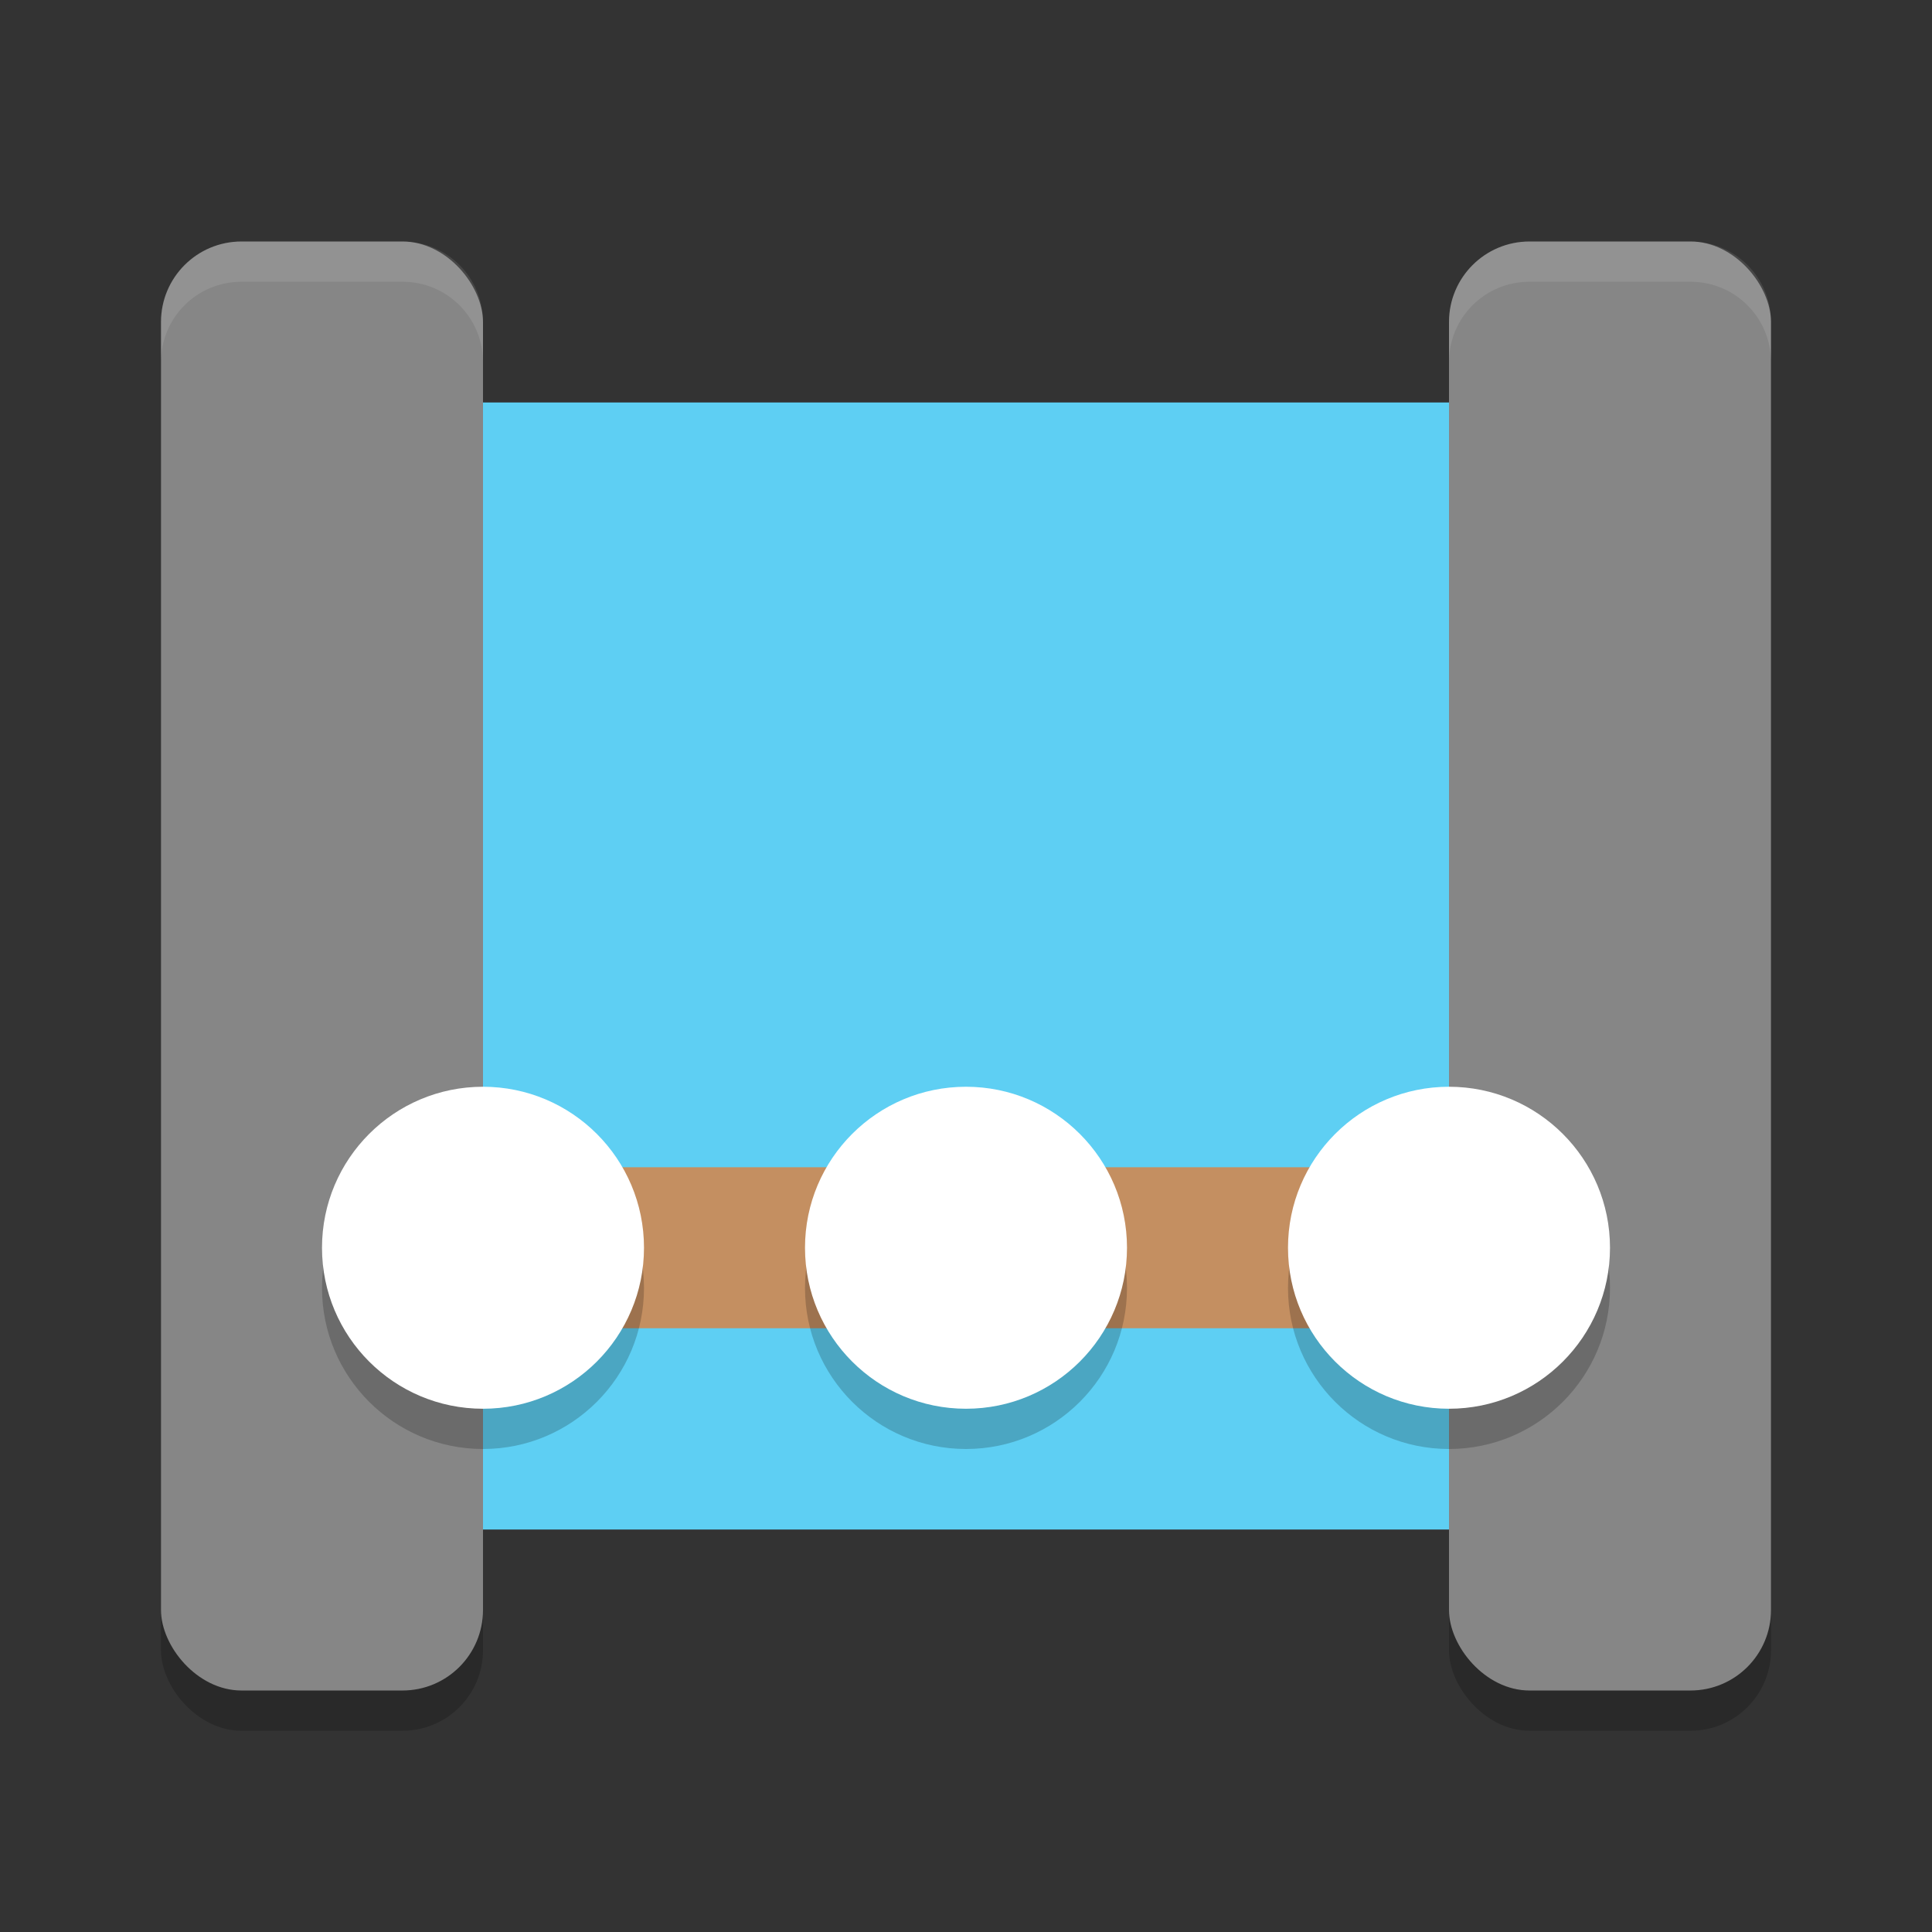
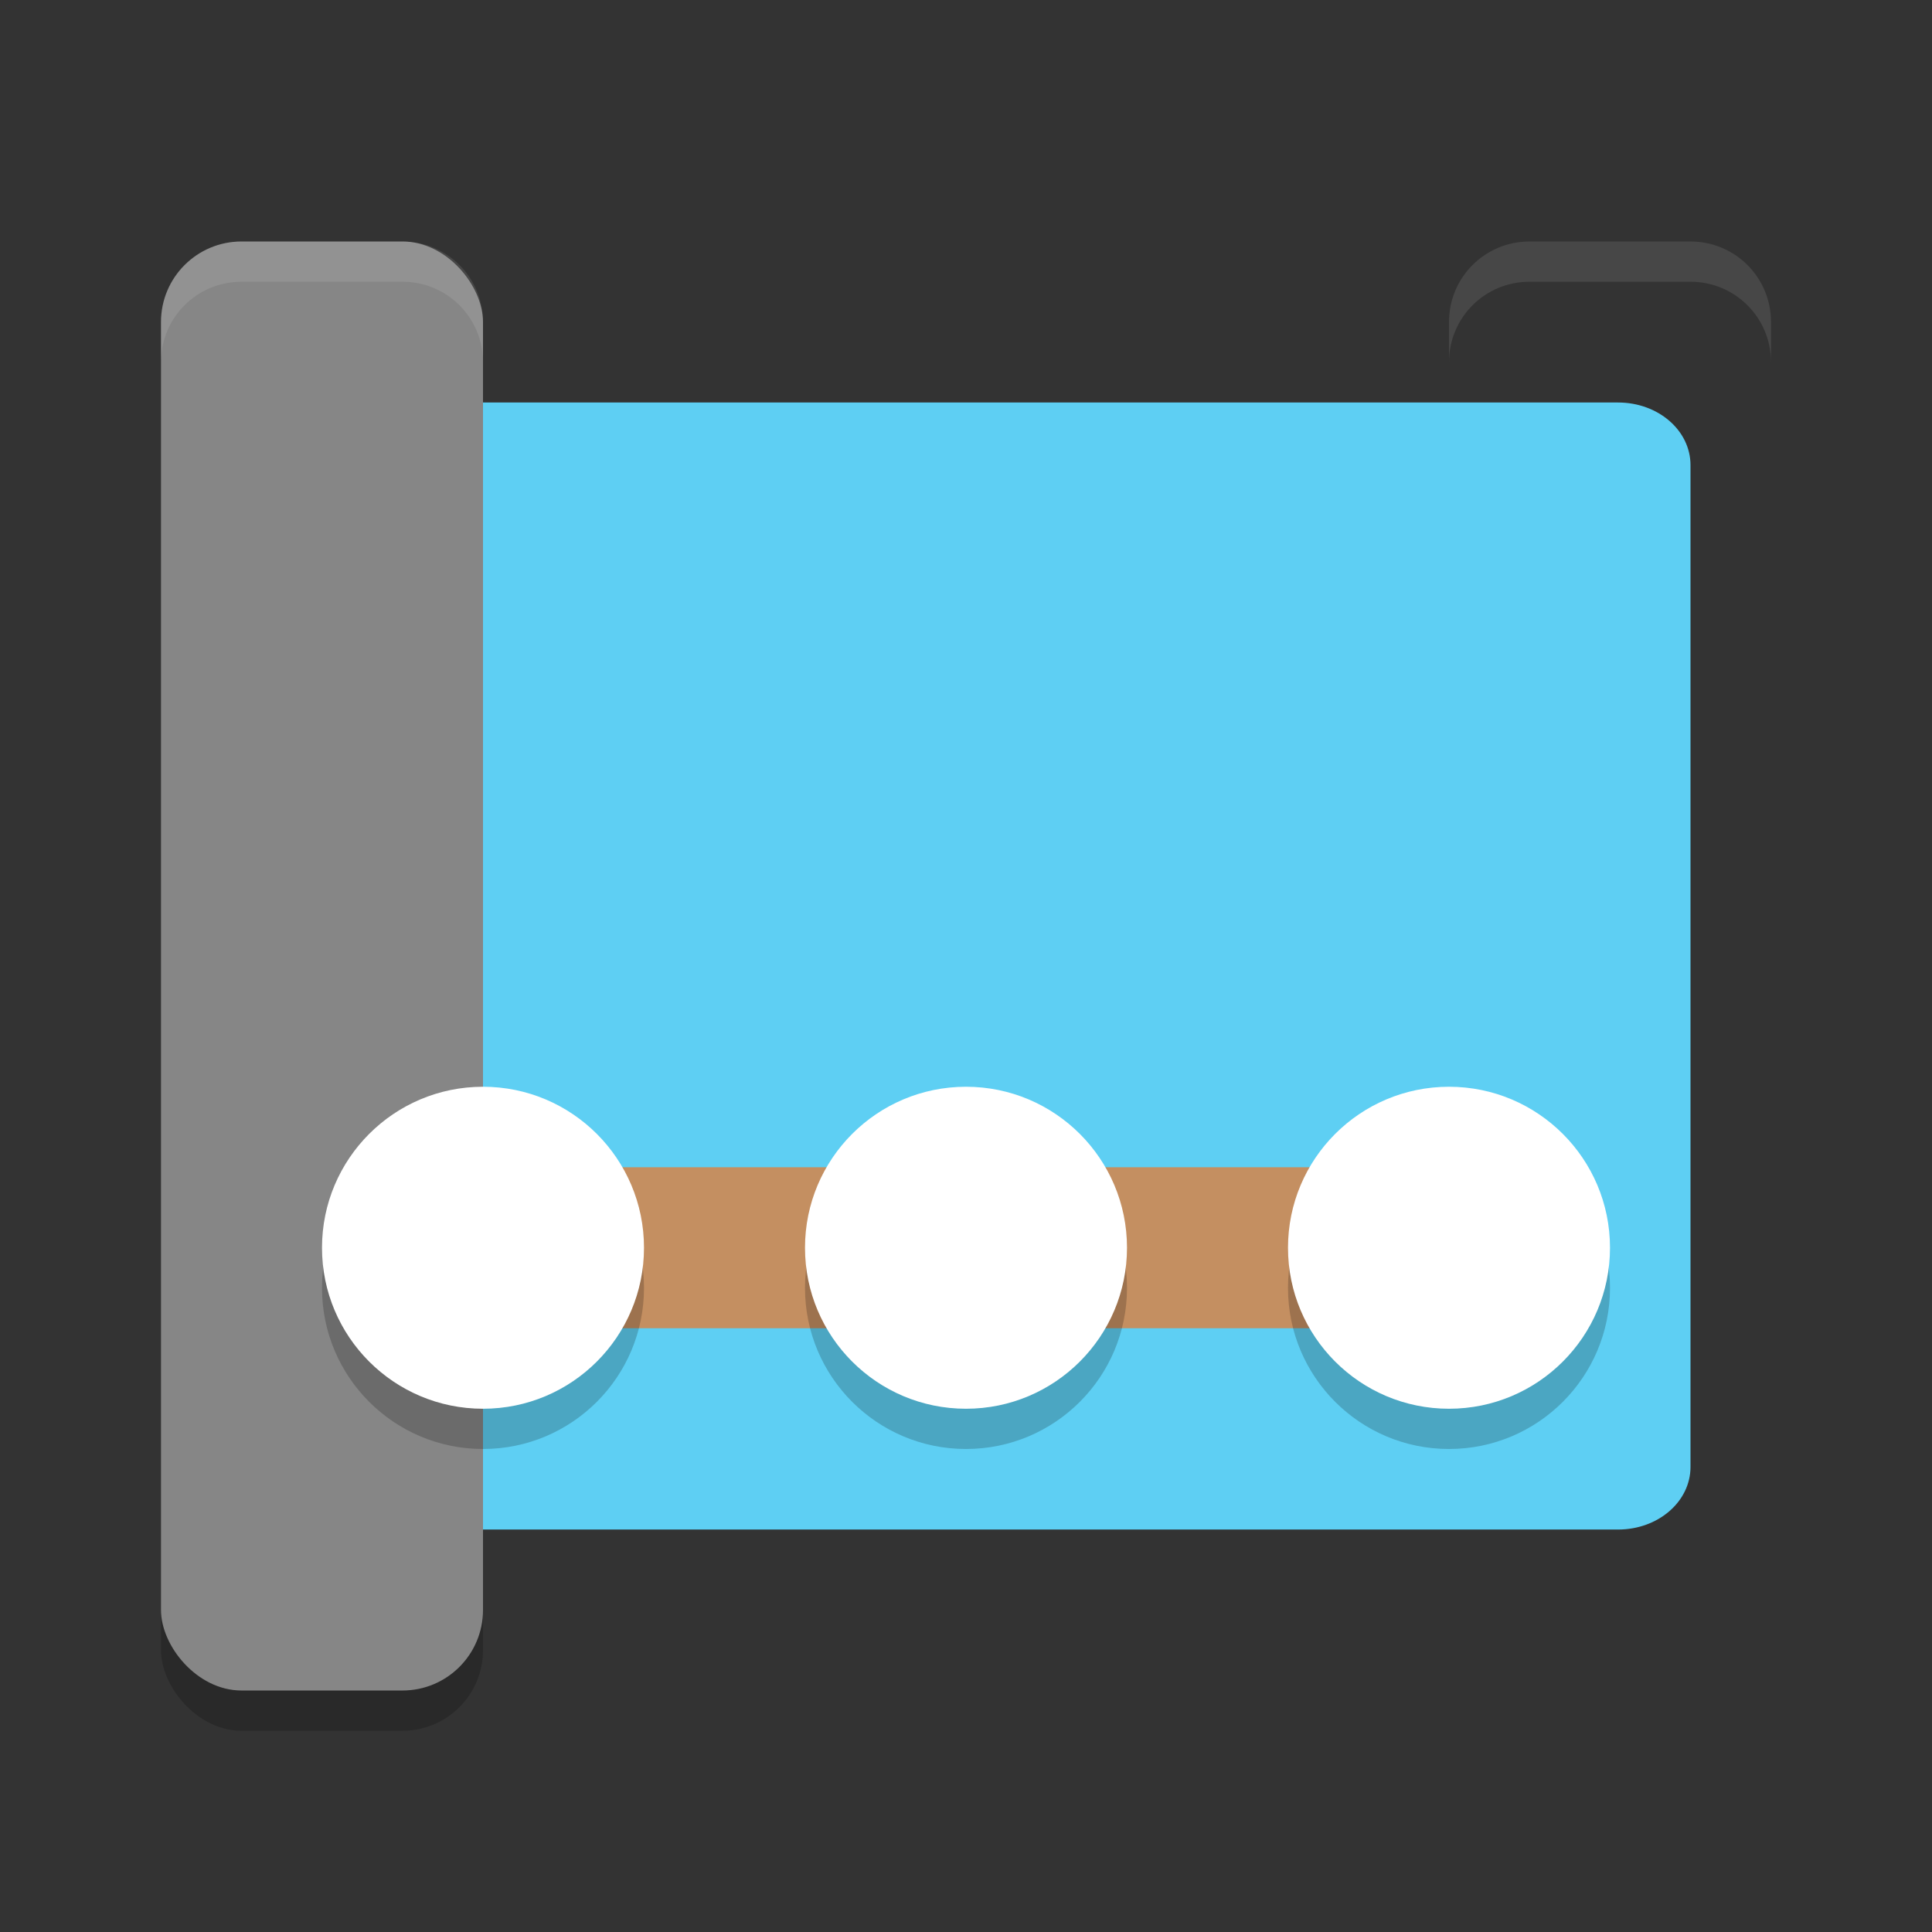
<svg xmlns="http://www.w3.org/2000/svg" width="48" height="48" version="1.1">
  <rect width="100%" height="100%" fill="#333333" stroke="none" />
-   <path d="m7.8 10c-0.997 0-1.8 0.694-1.8 1.556v24.889c0 0.862 0.803 1.556 1.8 1.556h29.7c0.997 0 1.8-0.694 1.8-1.556v-24.889c0-0.862-0.803-1.556-1.8-1.556zm28.8 0c-0.997 0-1.8 0.694-1.8 1.556v24.889c0 0.862 0.803 1.556 1.8 1.556h3.6c0.997 0 1.8-0.694 1.8-1.556v-24.889c0-0.862-0.803-1.556-1.8-1.556z" style="fill:#5ecff3" />
+   <path d="m7.8 10c-0.997 0-1.8 0.694-1.8 1.556v24.889c0 0.862 0.803 1.556 1.8 1.556h29.7c0.997 0 1.8-0.694 1.8-1.556v-24.889c0-0.862-0.803-1.556-1.8-1.556zm28.8 0c-0.997 0-1.8 0.694-1.8 1.556v24.889c0 0.862 0.803 1.556 1.8 1.556h3.6c0.997 0 1.8-0.694 1.8-1.556v-24.889c0-0.862-0.803-1.556-1.8-1.556" style="fill:#5ecff3" />
  <rect x="4" y="7" width="8" height="36" rx="2" ry="2" style="opacity:.2" />
-   <rect x="36" y="7" width="8" height="36" rx="2" ry="2" style="opacity:.2" />
  <rect x="4" y="6" width="8" height="36" rx="2" ry="2" style="fill:#868686" />
-   <rect x="36" y="6" width="8" height="36" rx="2" ry="2" style="fill:#868686" />
  <path d="m12 31h24" style="fill:none;stroke-linecap:round;stroke-linejoin:round;stroke-width:4;stroke:#c48f61" />
  <path d="m12 28c-2.209 0-4 1.791-4 4s1.791 4 4 4 4-1.791 4-4-1.791-4-4-4zm12 0c-2.209 0-4 1.791-4 4s1.791 4 4 4 4-1.791 4-4-1.791-4-4-4zm12 0c-2.209 0-4 1.791-4 4s1.791 4 4 4 4-1.791 4-4-1.791-4-4-4z" style="opacity:.2" />
  <path d="m12 27c-2.209 0-4 1.791-4 4s1.791 4 4 4 4-1.791 4-4-1.791-4-4-4zm12 0c-2.209 0-4 1.791-4 4s1.791 4 4 4 4-1.791 4-4-1.791-4-4-4zm12 0c-2.209 0-4 1.791-4 4s1.791 4 4 4 4-1.791 4-4-1.791-4-4-4z" style="fill:#ffffff" />
  <path d="m6 6c-1.108 0-2 0.892-2 2v1c0-1.108 0.892-2 2-2h4c1.108 0 2 0.892 2 2v-1c0-1.108-0.892-2-2-2z" style="fill:#ffffff;opacity:.1" />
  <path d="m38 6c-1.108 0-2 0.892-2 2v1c0-1.108 0.892-2 2-2h4c1.108 0 2 0.892 2 2v-1c0-1.108-0.892-2-2-2z" style="fill:#ffffff;opacity:.1" />
</svg>